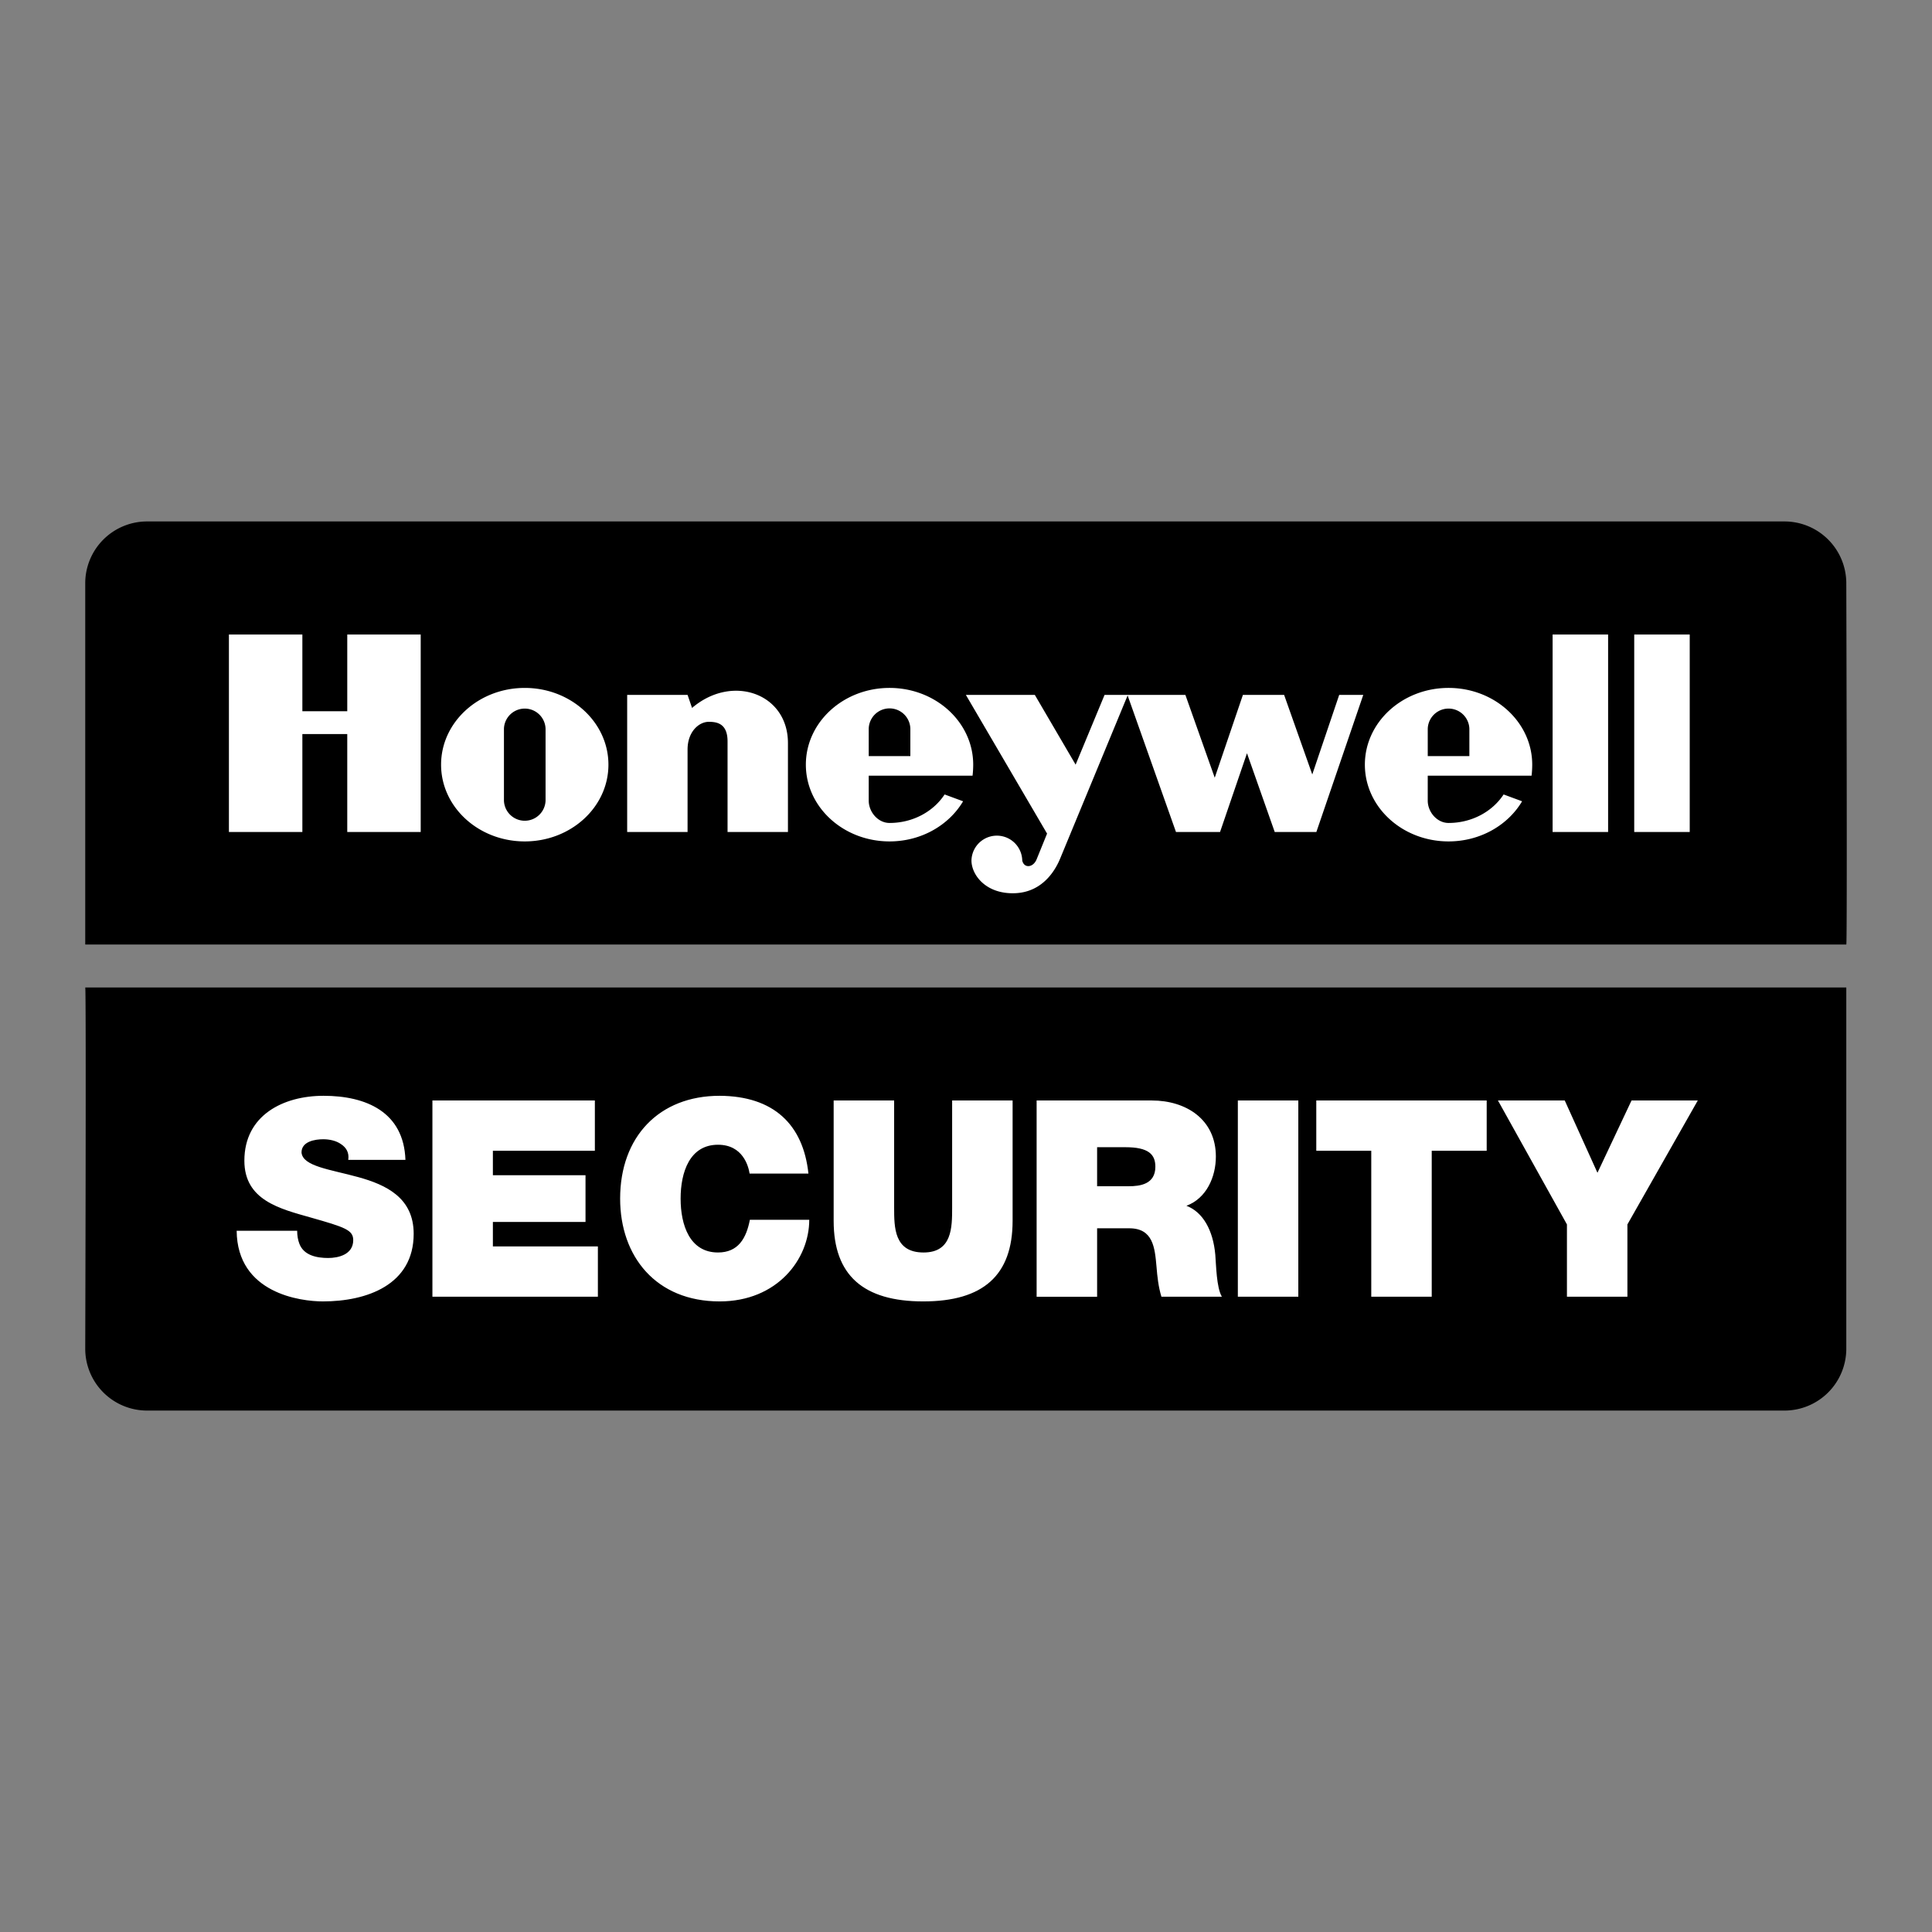
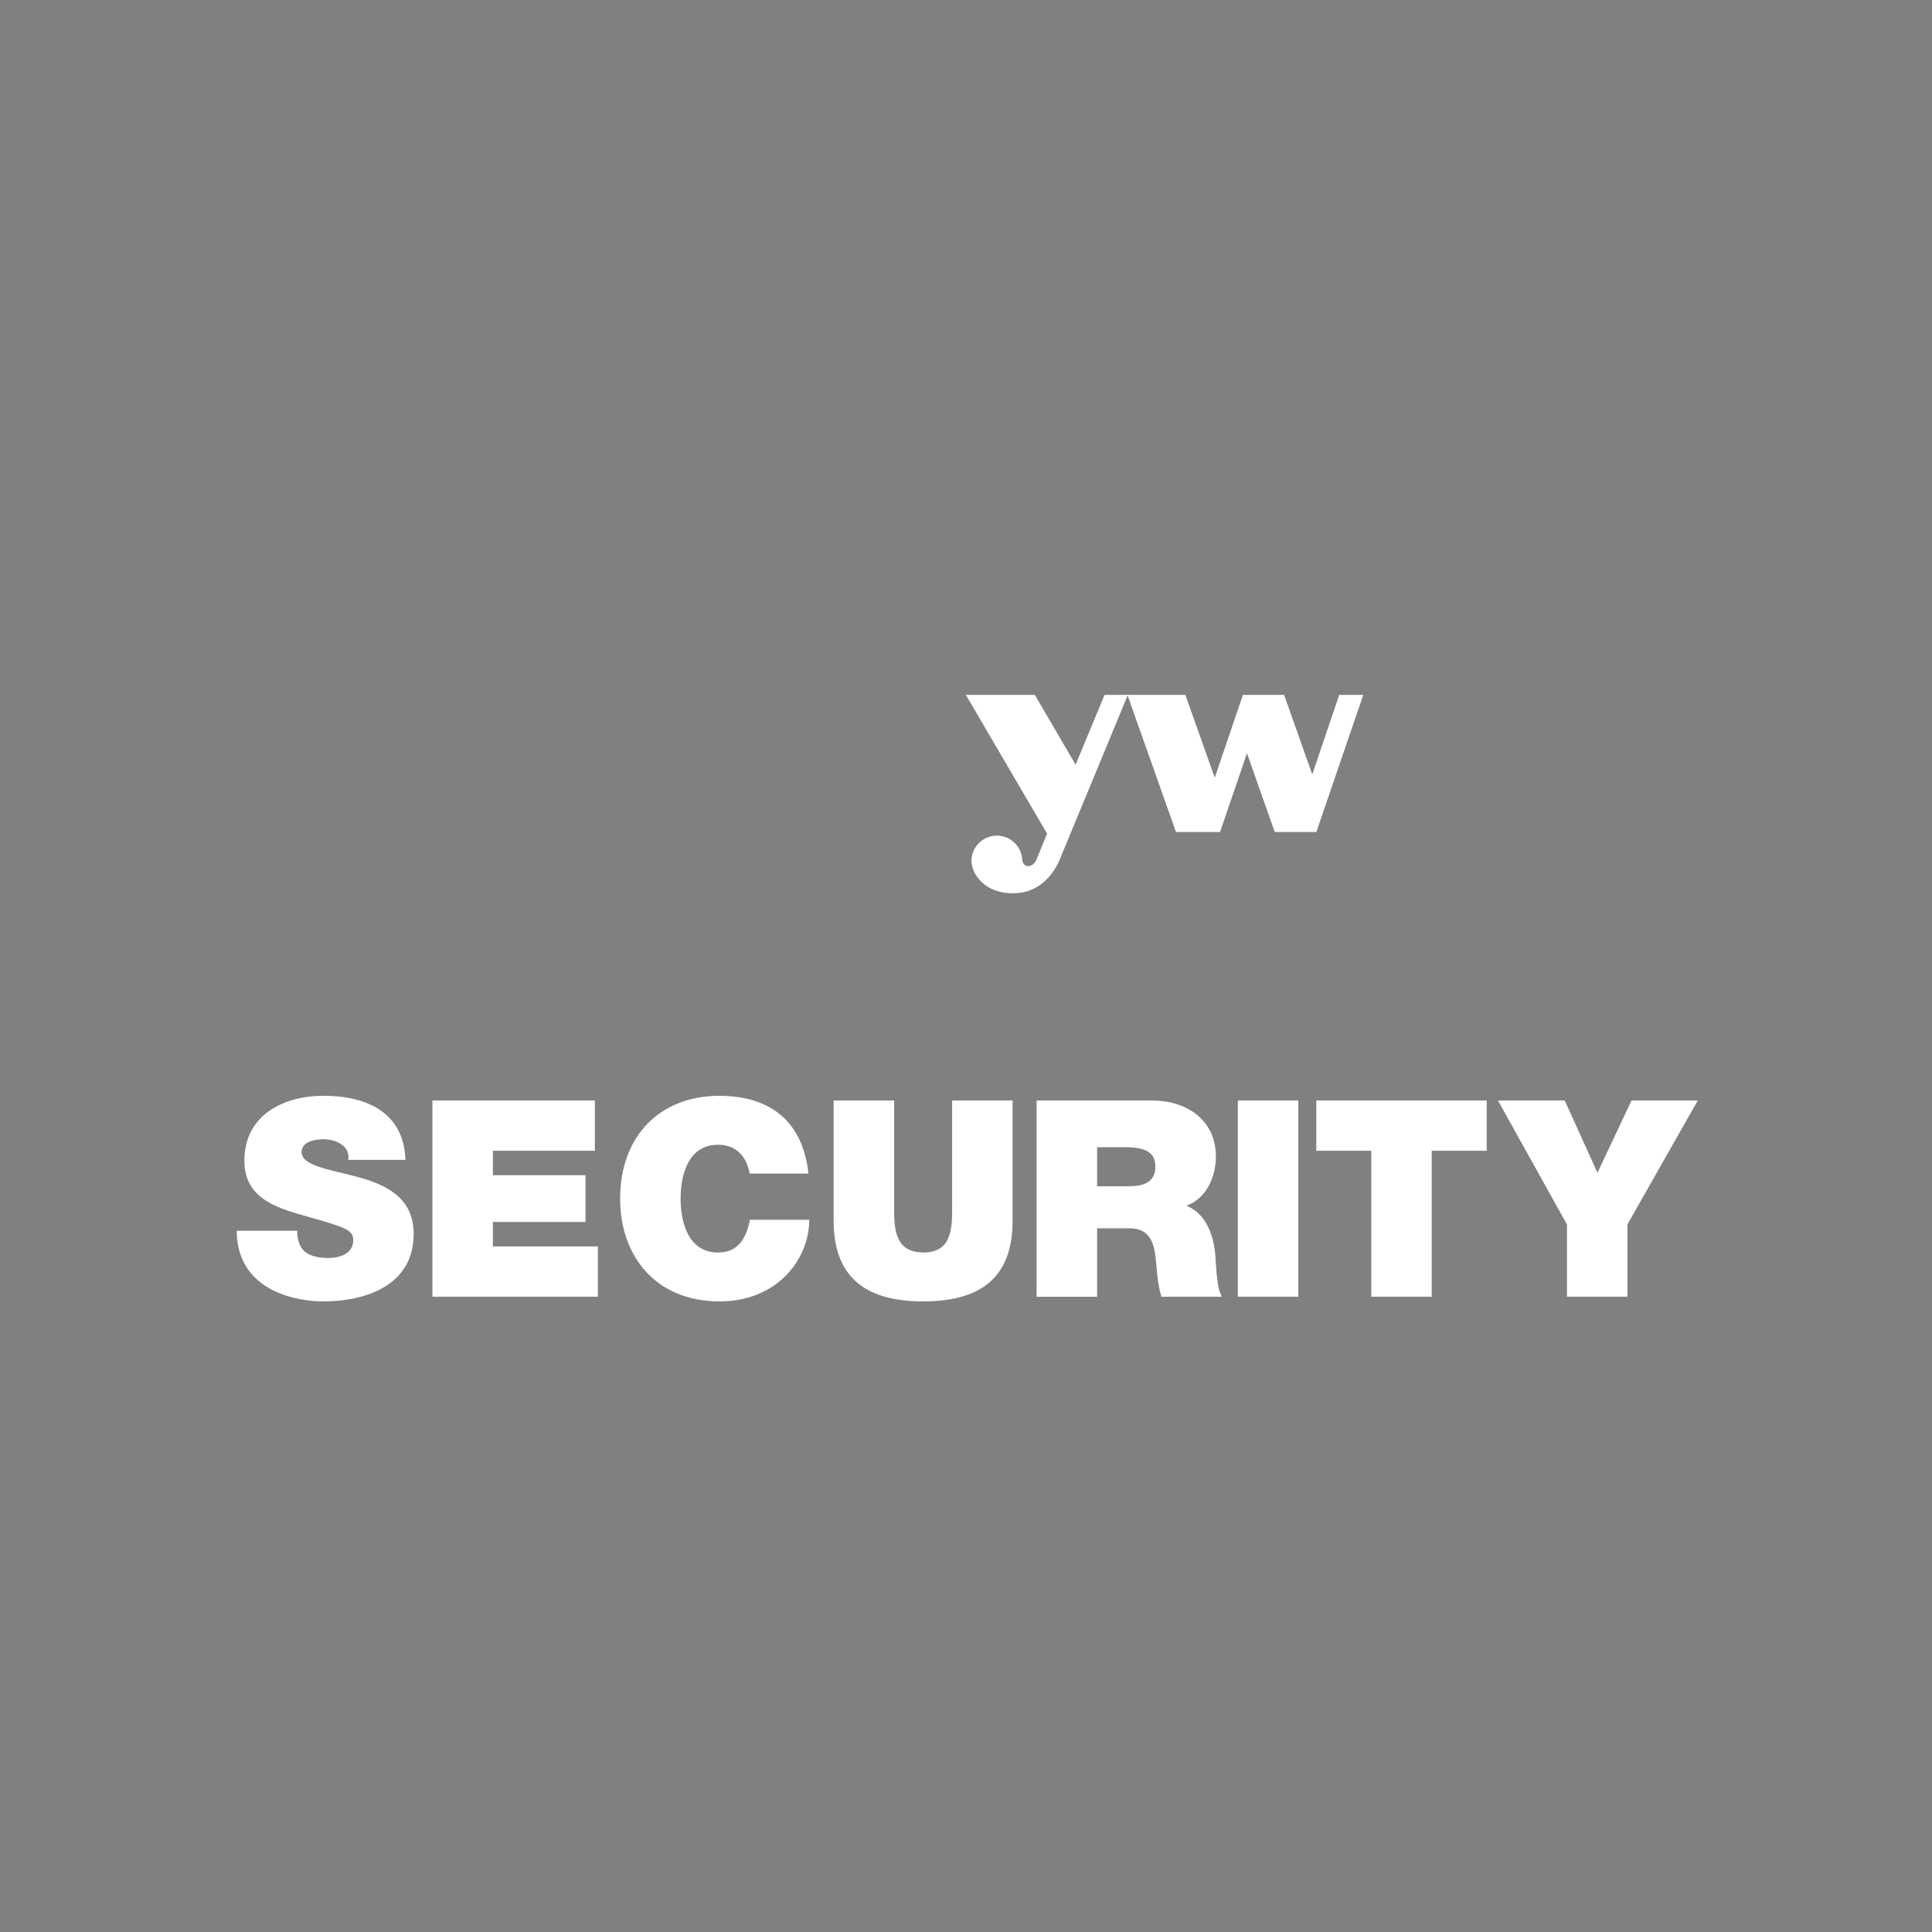
<svg xmlns="http://www.w3.org/2000/svg" width="2500" height="2500" viewBox="0 0 192.756 192.756">
  <rect x="0" y="0" width="192.756" height="192.756" fill="#808080" stroke="none" />
  <g fill-rule="evenodd" clip-rule="evenodd">
-     <path fill="#fff" fill-opacity="0" d="M0 0h192.756v192.756H0V0z" />
-     <path d="M184.205 134.561a6.172 6.172 0 0 1-6.17 6.172H14.674a6.171 6.171 0 0 1-6.17-6.172s.107-36.039 0-36.039h175.701v36.039zM8.504 94.236V58.195a6.17 6.17 0 0 1 6.17-6.17h163.361a6.171 6.171 0 0 1 6.17 6.17s.107 36.041 0 36.041H8.504z" />
-     <path d="M86.673 72.708a2.077 2.077 0 0 1 4.153 0v2.728h-4.153v-2.728zm0 4.682h10.358c.043-.32.066-.768.066-1.099 0-4.229-3.737-7.657-8.347-7.657-4.611 0-8.349 3.428-8.349 7.657s3.738 7.657 8.349 7.657c3.168 0 5.923-1.619 7.338-4.003l-1.844-.682c-1.114 1.703-3.158 2.844-5.494 2.844-1.147 0-2.077-1.087-2.077-2.233V77.39zM160.441 83.008V63.304h-5.537v19.704h5.537zM168.584 83.008V63.304h-5.537v19.704h5.537zM22.839 63.304v19.704h7.328v-9.771h4.479v9.771h7.328V63.304h-7.328v7.654h-4.479v-7.654h-7.328zM60.703 76.291c0 4.229-3.737 7.657-8.348 7.657s-8.348-3.428-8.348-7.657 3.737-7.657 8.348-7.657 8.348 3.428 8.348 7.657zm-6.272 0v-3.582a2.077 2.077 0 0 0-4.152 0v7.164a2.077 2.077 0 0 0 4.152 0v-3.582zM62.573 69.329v13.679h6.025v-8.223c0-1.792 1.139-2.769 2.117-2.769.814 0 1.873.163 1.873 1.954v9.038h6.025v-8.875c0-4.966-5.578-6.92-9.567-3.501l-.447-1.303h-6.026zM142.447 72.708a2.077 2.077 0 0 1 4.152 0v2.728h-4.152v-2.728zm0 4.682h10.357c.043-.32.066-.768.066-1.099 0-4.229-3.738-7.657-8.348-7.657-4.611 0-8.348 3.428-8.348 7.657s3.736 7.657 8.348 7.657c3.168 0 5.924-1.619 7.338-4.003l-1.844-.682c-1.115 1.703-3.158 2.844-5.494 2.844-1.146 0-2.076-1.087-2.076-2.233V77.39h.001z" fill="#fff" />
    <path d="M101.99 85.857a2.534 2.534 0 0 0-5.067 0c.009 1.466 1.475 3.379 4.366 3.257 2.891-.123 4.111-2.524 4.518-3.542l6.719-16.244h-2.322l-2.889 6.961-4.072-6.961h-6.879l8.102 13.841-1.059 2.606c-.368.815-1.245.856-1.417.082z" fill="#fff" />
    <path fill="#fff" d="M112.484 69.329l4.844 13.679h4.397l2.687-7.857 2.768 7.857h4.154l4.68-13.679h-2.401l-2.687 7.939-2.809-7.939h-4.111l-2.811 8.264-2.929-8.264h-5.782zM29.648 122.793c0 .494.082.934.219 1.289.439 1.18 1.755 1.428 2.879 1.428.987 0 2.496-.33 2.496-1.783 0-1.016-.851-1.289-4.224-2.25-3.099-.877-6.637-1.727-6.637-5.676 0-4.525 3.867-6.473 7.898-6.473 4.25 0 8.008 1.617 8.172 6.391h-5.705c.11-.74-.219-1.234-.713-1.562-.494-.357-1.179-.494-1.783-.494-.822 0-2.167.219-2.167 1.316.11 1.398 2.907 1.699 5.677 2.467 2.771.768 5.513 2.057 5.513 5.65 0 5.102-4.689 6.746-9.05 6.746-2.221 0-8.557-.795-8.611-7.049h6.036zM43.142 109.795H59.35v5.017H49.175v2.442h9.242v4.662h-9.242v2.441h10.476v5.018H43.142v-19.58zM74.788 117.09c-.11-.713-.658-2.879-3.154-2.879-2.824 0-3.729 2.742-3.729 5.375s.905 5.375 3.729 5.375c2.029 0 2.825-1.428 3.181-3.264h5.924c0 3.949-3.208 8.145-8.94 8.145-6.335 0-9.928-4.471-9.928-10.256 0-6.172 3.895-10.258 9.928-10.258 5.375.027 8.337 2.852 8.858 7.762h-5.869zM101.027 121.807c0 5.43-2.934 8.035-8.912 8.035s-8.941-2.605-8.941-8.035v-12.012h6.034v10.668c0 2.002 0 4.498 2.935 4.498 2.852 0 2.852-2.496 2.852-4.498v-10.668h6.033v12.012h-.001zM109.459 122.547h3.209c2.385 0 2.549 1.947 2.715 3.812.082 1.014.191 2.029.492 3.016h6.033c-.547-.904-.576-3.234-.658-4.195-.219-2.441-1.232-4.25-2.879-4.881 2.002-.74 2.936-2.881 2.936-4.91 0-3.701-2.963-5.594-6.391-5.594h-11.492v19.58h6.035v-6.828zm0-8.09h2.824c2.303 0 2.988.713 2.988 1.947 0 1.754-1.535 1.947-2.66 1.947h-3.152v-3.894zM123.5 109.795h6.033v19.58H123.5v-19.58zM136.811 114.812h-5.485v-5.017h17.002v5.017h-5.484v14.563h-6.033v-14.563zM156.334 122.162l-6.883-12.367h6.664l3.264 7.213 3.4-7.213h6.61l-7.022 12.367v7.213h-6.033v-7.213z" />
  </g>
</svg>